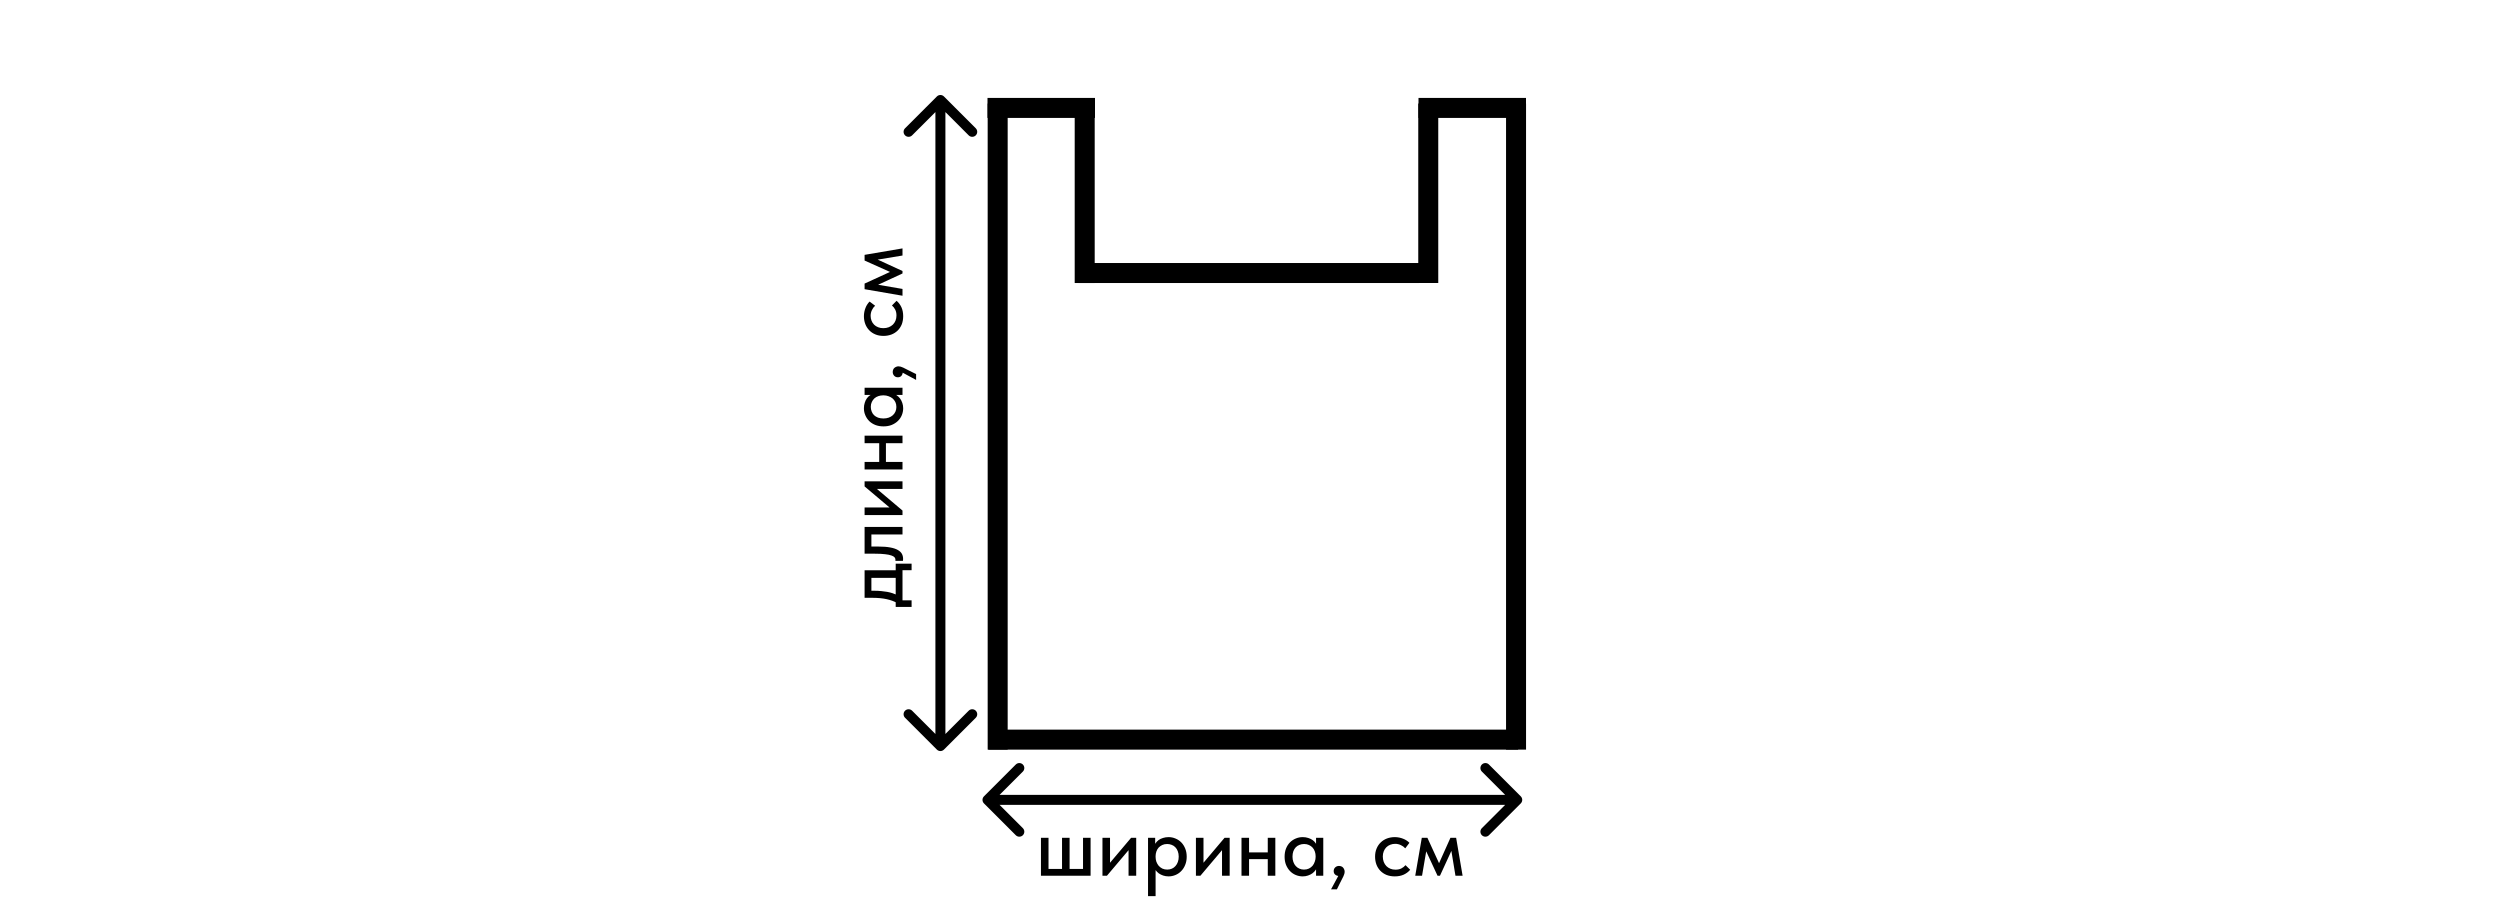
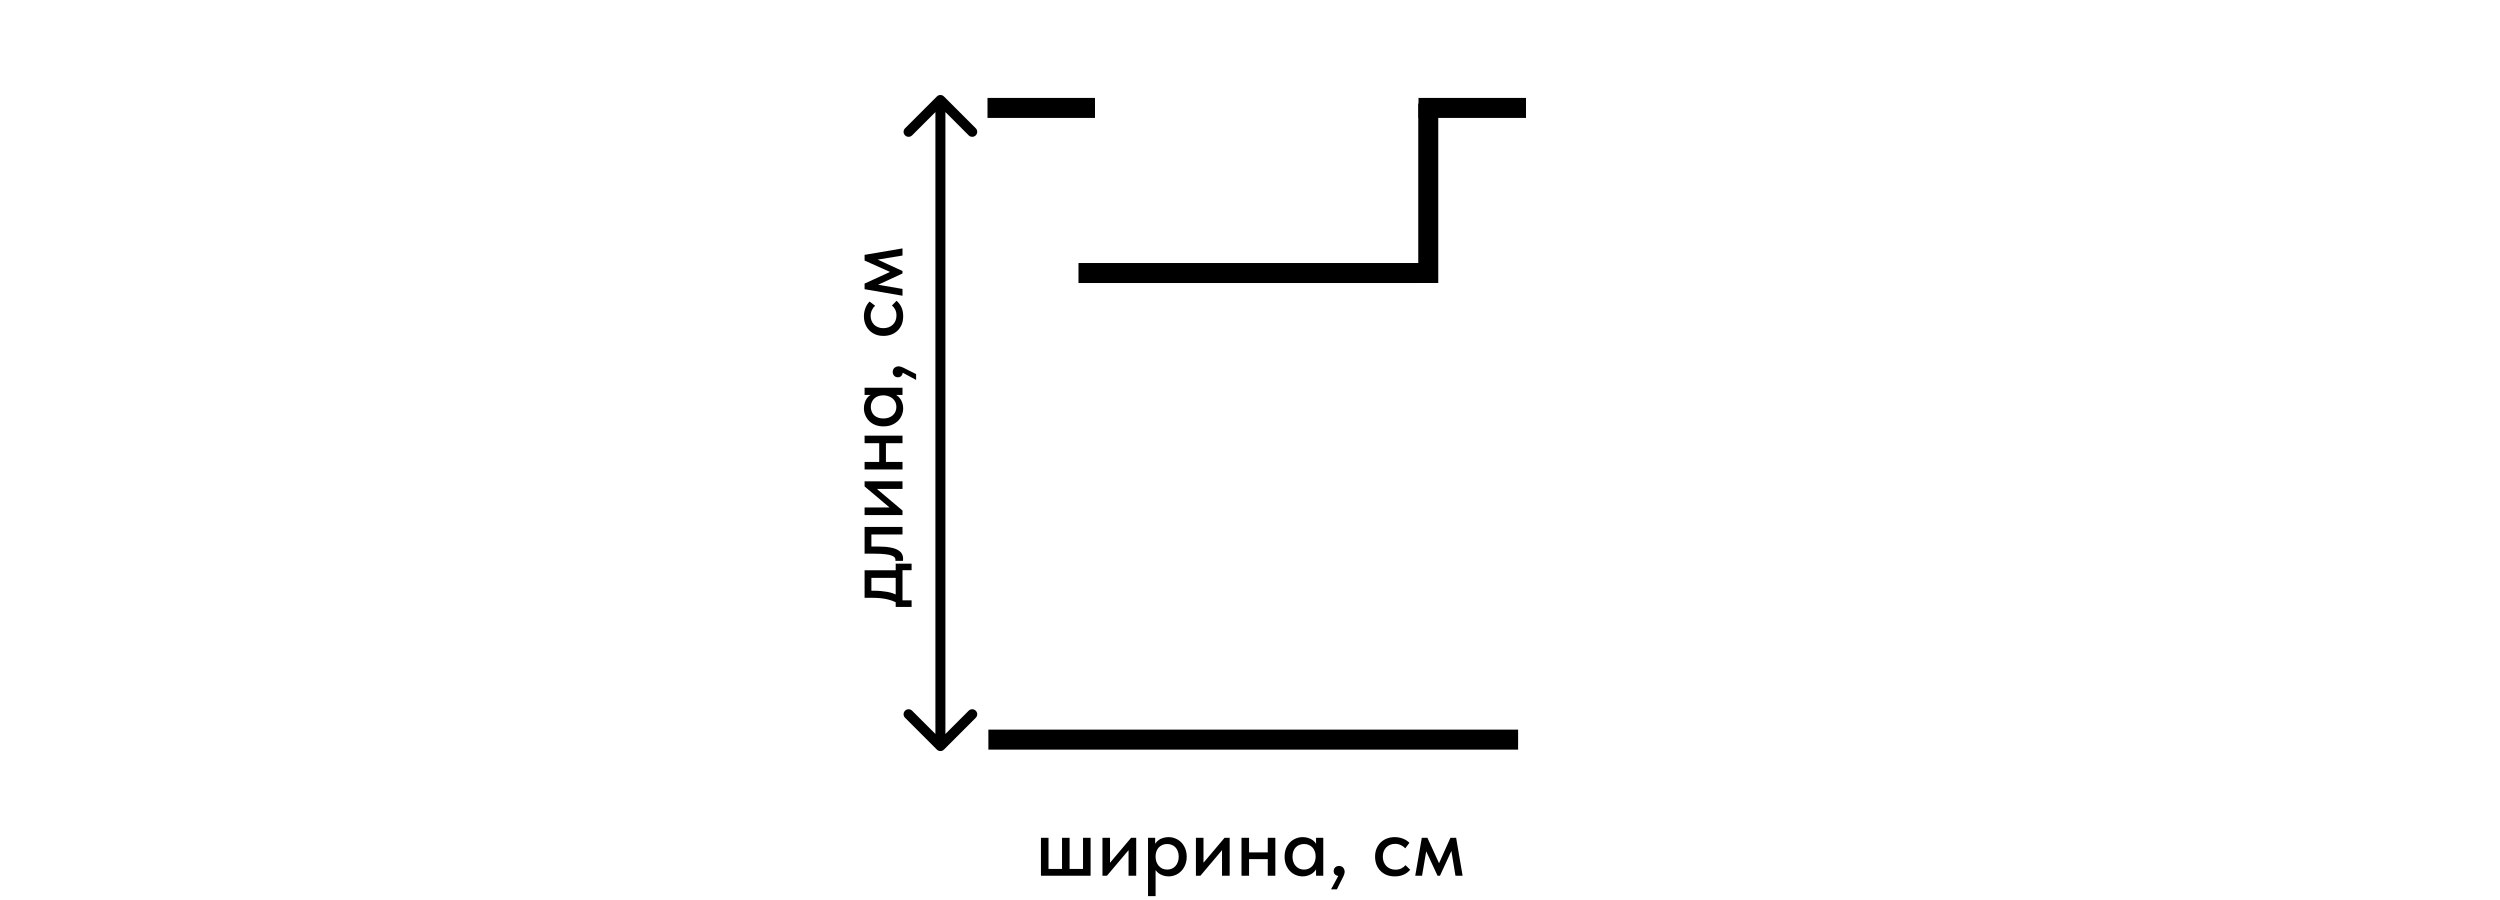
<svg xmlns="http://www.w3.org/2000/svg" width="1000" height="360" viewBox="0 0 1000 360" fill="none">
  <line x1="395.351" y1="295.85" x2="607.243" y2="295.85" stroke="black" stroke-width="8" />
  <line x1="431.393" y1="109.209" x2="567.609" y2="109.209" stroke="black" stroke-width="8" />
  <line x1="395" y1="43.168" x2="438" y2="43.168" stroke="black" stroke-width="8" />
-   <line x1="433.879" y1="41.425" x2="433.879" y2="113.21" stroke="black" stroke-width="8" />
-   <line x1="399.068" y1="41.425" x2="399.068" y2="299.849" stroke="black" stroke-width="8" />
-   <line x1="606.42" y1="41.425" x2="606.42" y2="299.849" stroke="black" stroke-width="8" />
  <line y1="-4" x2="43" y2="-4" transform="matrix(-1 0 0 1 610.4 47.168)" stroke="black" stroke-width="8" />
  <line y1="-4" x2="71.785" y2="-4" transform="matrix(0 1 1 0 575.303 41.425)" stroke="black" stroke-width="8" />
  <path d="M374.748 299.839C375.529 300.62 376.795 300.62 377.576 299.839L390.304 287.111C391.085 286.33 391.085 285.063 390.304 284.282C389.523 283.501 388.257 283.501 387.476 284.282L376.162 295.596L364.848 284.282C364.067 283.501 362.801 283.501 362.02 284.282C361.239 285.063 361.239 286.33 362.02 287.111L374.748 299.839ZM377.576 38.586C376.795 37.805 375.529 37.805 374.748 38.586L362.02 51.314C361.239 52.095 361.239 53.361 362.02 54.142C362.801 54.923 364.067 54.923 364.848 54.142L376.162 42.828L387.476 54.142C388.257 54.923 389.523 54.923 390.304 54.142C391.085 53.361 391.085 52.095 390.304 51.314L377.576 38.586ZM378.162 298.425V40H374.162V298.425H378.162Z" fill="black" />
  <path d="M358.858 241.198C358.246 240.858 357.6 240.564 356.92 240.314C356.24 240.065 355.492 239.85 354.676 239.668C353.86 239.487 352.976 239.351 352.024 239.26C351.049 239.17 349.984 239.124 348.828 239.124H345.836V228.108H358.858V231.134H347.23L348.556 229.23V237.934L347.23 236.302H349.95C350.857 236.302 351.718 236.348 352.534 236.438C353.35 236.506 354.132 236.608 354.88 236.744C355.628 236.88 356.342 237.062 357.022 237.288C357.679 237.515 358.325 237.764 358.96 238.036L358.858 241.198ZM364.638 242.762H358.28V225.456H364.638V228.074H361V240.144H364.638V242.762ZM361.238 223.552C361.238 223.756 361.227 223.926 361.204 224.062C361.204 224.175 361.193 224.266 361.17 224.334H358.144C358.167 224.243 358.178 224.164 358.178 224.096C358.178 224.005 358.178 223.937 358.178 223.892C358.178 223.552 358.065 223.234 357.838 222.94C357.589 222.645 357.158 222.396 356.546 222.192C355.934 221.965 355.095 221.795 354.03 221.682C352.942 221.546 351.571 221.478 349.916 221.478H345.836V210.768H361V213.794H348.556V218.622H351.378C353.282 218.622 354.869 218.746 356.138 218.996C357.385 219.222 358.393 219.562 359.164 220.016C359.912 220.446 360.445 220.956 360.762 221.546C361.079 222.135 361.238 222.804 361.238 223.552ZM361 206.023H345.836V202.997H357.94L358.11 204.935L345.836 194.565V192.525H361V195.585H348.896L348.726 193.851L361 204.221V206.023ZM354.37 186.162H351.684V175.962H354.37V186.162ZM361 187.794H357.226H356.716H350.29H350.052H345.836V184.768H350.052H350.29H361V187.794ZM361 177.288H357.226H356.716H350.29H350.052H345.836V174.262H350.052H350.29H361V177.288ZM361 157.973H357.226L356.716 158.143H350.29L350.052 157.973H345.836V155.083H350.052H350.29H361V157.973ZM361.272 163.311C361.272 164.263 361.091 165.181 360.728 166.065C360.365 166.949 359.844 167.72 359.164 168.377C358.484 169.034 357.657 169.567 356.682 169.975C355.707 170.36 354.619 170.553 353.418 170.553C352.217 170.553 351.14 170.372 350.188 170.009C349.213 169.624 348.386 169.102 347.706 168.445C347.026 167.765 346.505 166.994 346.142 166.133C345.757 165.249 345.564 164.308 345.564 163.311C345.564 162.495 345.677 161.758 345.904 161.101C346.108 160.421 346.391 159.832 346.754 159.333C347.117 158.834 347.525 158.438 347.978 158.143C348.409 157.826 348.851 157.644 349.304 157.599H353.18V158.143C352.545 158.143 351.933 158.245 351.344 158.449C350.732 158.653 350.211 158.948 349.78 159.333C349.349 159.718 348.998 160.206 348.726 160.795C348.454 161.362 348.318 162.008 348.318 162.733C348.318 163.39 348.431 164.002 348.658 164.569C348.862 165.136 349.179 165.634 349.61 166.065C350.041 166.473 350.573 166.802 351.208 167.051C351.843 167.278 352.568 167.391 353.384 167.391C354.155 167.391 354.857 167.278 355.492 167.051C356.127 166.824 356.671 166.507 357.124 166.099C357.577 165.691 357.929 165.204 358.178 164.637C358.427 164.07 358.552 163.458 358.552 162.801C358.552 162.053 358.416 161.396 358.144 160.829C357.849 160.24 357.475 159.752 357.022 159.367C356.546 158.982 356.002 158.687 355.39 158.483C354.778 158.256 354.155 158.143 353.52 158.143V157.429H357.124C357.691 157.542 358.223 157.78 358.722 158.143C359.221 158.483 359.663 158.914 360.048 159.435C360.411 159.934 360.705 160.523 360.932 161.203C361.159 161.86 361.272 162.563 361.272 163.311ZM366.44 151.973L359.776 148.369L361 147.587C361.136 148.131 361.17 148.618 361.102 149.049C361.034 149.457 360.921 149.797 360.762 150.069C360.581 150.341 360.354 150.556 360.082 150.715C359.787 150.851 359.481 150.919 359.164 150.919C358.552 150.919 358.053 150.715 357.668 150.307C357.283 149.876 357.09 149.378 357.09 148.811C357.09 148.471 357.147 148.165 357.26 147.893C357.351 147.621 357.498 147.394 357.702 147.213C357.906 147.009 358.155 146.85 358.45 146.737C358.722 146.601 359.028 146.533 359.368 146.533C359.935 146.533 360.569 146.703 361.272 147.043C361.975 147.383 362.87 147.836 363.958 148.403L366.44 149.627V151.973ZM361.272 126.474C361.272 127.675 361.079 128.774 360.694 129.772C360.286 130.746 359.731 131.574 359.028 132.254C358.325 132.934 357.498 133.455 356.546 133.818C355.571 134.18 354.517 134.362 353.384 134.362C352.16 134.362 351.072 134.158 350.12 133.75C349.145 133.342 348.329 132.786 347.672 132.084C346.992 131.381 346.471 130.554 346.108 129.602C345.745 128.627 345.564 127.584 345.564 126.474C345.564 125.884 345.621 125.306 345.734 124.74C345.847 124.173 346.006 123.64 346.21 123.142C346.391 122.643 346.629 122.178 346.924 121.748C347.196 121.317 347.502 120.943 347.842 120.626L350.052 122.292C349.508 122.768 349.077 123.357 348.76 124.06C348.42 124.762 348.25 125.522 348.25 126.338C348.25 127.04 348.375 127.698 348.624 128.31C348.851 128.899 349.191 129.42 349.644 129.874C350.075 130.304 350.607 130.644 351.242 130.894C351.854 131.143 352.545 131.268 353.316 131.268C354.109 131.268 354.835 131.143 355.492 130.894C356.127 130.644 356.682 130.293 357.158 129.84C357.611 129.386 357.963 128.854 358.212 128.242C358.461 127.63 358.586 126.95 358.586 126.202C358.586 125.318 358.427 124.547 358.11 123.89C357.77 123.21 357.328 122.643 356.784 122.19L358.62 120.32C359.413 120.977 360.059 121.827 360.558 122.87C361.034 123.912 361.272 125.114 361.272 126.474ZM361 118.294L345.836 115.676V113.432L356.002 108.774L345.836 104.218V101.94L361 99.356V102.212L351.072 103.844L361 108.4V109.386L351.242 113.908L361 115.574V118.294Z" fill="black" />
-   <path d="M393.586 318.535C392.805 319.316 392.805 320.583 393.586 321.364L406.314 334.092C407.095 334.873 408.361 334.873 409.142 334.092C409.923 333.311 409.923 332.044 409.142 331.263L397.828 319.949L409.142 308.636C409.923 307.855 409.923 306.588 409.142 305.807C408.361 305.026 407.095 305.026 406.314 305.807L393.586 318.535ZM608.306 321.364C609.087 320.583 609.087 319.316 608.306 318.535L595.578 305.807C594.797 305.026 593.531 305.026 592.75 305.807C591.969 306.588 591.969 307.855 592.75 308.636L604.063 319.949L592.75 331.263C591.969 332.044 591.969 333.311 592.75 334.092C593.531 334.873 594.797 334.873 595.578 334.092L608.306 321.364ZM395 321.949H606.892V317.949H395V321.949Z" fill="black" />
  <path d="M433.21 347.563V335.119H436.236V350.283H416.38V335.119H419.406V347.563H424.812V335.119H427.838V347.563H433.21ZM440.984 350.283V335.119H444.01V347.223L442.072 347.393L452.442 335.119H454.482V350.283H451.422V338.179L453.156 338.009L442.786 350.283H440.984ZM462.238 358.443H459.212V339.573V339.335V335.119H462.068V339.335L462.238 339.573V346.033V346.509V358.443ZM467.44 350.555C466.669 350.555 465.944 350.442 465.264 350.215C464.607 349.989 464.017 349.694 463.496 349.331C462.997 348.946 462.567 348.504 462.204 348.005C461.864 347.507 461.637 346.974 461.524 346.407V342.803H462.238C462.238 343.438 462.34 344.061 462.544 344.673C462.771 345.285 463.077 345.829 463.462 346.305C463.87 346.759 464.357 347.133 464.924 347.427C465.513 347.699 466.171 347.835 466.896 347.835C467.576 347.835 468.199 347.711 468.766 347.461C469.333 347.212 469.809 346.861 470.194 346.407C470.602 345.954 470.919 345.41 471.146 344.775C471.373 344.141 471.486 343.438 471.486 342.667C471.486 341.851 471.361 341.126 471.112 340.491C470.885 339.857 470.557 339.324 470.126 338.893C469.718 338.463 469.231 338.145 468.664 337.941C468.12 337.715 467.519 337.601 466.862 337.601C466.114 337.601 465.457 337.737 464.89 338.009C464.323 338.281 463.836 338.633 463.428 339.063C463.043 339.494 462.748 340.015 462.544 340.627C462.34 341.217 462.238 341.829 462.238 342.463H461.694V338.587C461.762 338.134 461.943 337.692 462.238 337.261C462.555 336.808 462.952 336.4 463.428 336.037C463.927 335.675 464.516 335.391 465.196 335.187C465.876 334.961 466.624 334.847 467.44 334.847C468.415 334.847 469.344 335.04 470.228 335.425C471.112 335.788 471.883 336.309 472.54 336.989C473.197 337.669 473.719 338.497 474.104 339.471C474.489 340.423 474.682 341.5 474.682 342.701C474.682 343.903 474.478 344.991 474.07 345.965C473.685 346.94 473.152 347.767 472.472 348.447C471.815 349.127 471.044 349.649 470.16 350.011C469.276 350.374 468.369 350.555 467.44 350.555ZM478.37 350.283V335.119H481.396V347.223L479.458 347.393L489.828 335.119H491.868V350.283H488.808V338.179L490.542 338.009L480.172 350.283H478.37ZM498.231 343.653V340.967H508.431V343.653H498.231ZM496.599 350.283V346.509V345.999V339.573V339.335V335.119H499.625V339.335V339.573V350.283H496.599ZM507.105 350.283V346.509V345.999V339.573V339.335V335.119H510.131V339.335V339.573V350.283H507.105ZM526.42 350.283V346.509L526.25 345.999V339.573L526.42 339.335V335.119H529.31V339.335V339.573V350.283H526.42ZM521.082 350.555C520.13 350.555 519.212 350.374 518.328 350.011C517.444 349.649 516.673 349.127 516.016 348.447C515.358 347.767 514.826 346.94 514.418 345.965C514.032 344.991 513.84 343.903 513.84 342.701C513.84 341.5 514.021 340.423 514.384 339.471C514.769 338.497 515.29 337.669 515.948 336.989C516.628 336.309 517.398 335.788 518.26 335.425C519.144 335.04 520.084 334.847 521.082 334.847C521.898 334.847 522.634 334.961 523.292 335.187C523.972 335.391 524.561 335.675 525.06 336.037C525.558 336.4 525.955 336.808 526.25 337.261C526.567 337.692 526.748 338.134 526.794 338.587V342.463H526.25C526.25 341.829 526.148 341.217 525.944 340.627C525.74 340.015 525.445 339.494 525.06 339.063C524.674 338.633 524.187 338.281 523.598 338.009C523.031 337.737 522.385 337.601 521.66 337.601C521.002 337.601 520.39 337.715 519.824 337.941C519.257 338.145 518.758 338.463 518.328 338.893C517.92 339.324 517.591 339.857 517.342 340.491C517.115 341.126 517.002 341.851 517.002 342.667C517.002 343.438 517.115 344.141 517.342 344.775C517.568 345.41 517.886 345.954 518.294 346.407C518.702 346.861 519.189 347.212 519.756 347.461C520.322 347.711 520.934 347.835 521.592 347.835C522.34 347.835 522.997 347.699 523.564 347.427C524.153 347.133 524.64 346.759 525.026 346.305C525.411 345.829 525.706 345.285 525.91 344.673C526.136 344.061 526.25 343.438 526.25 342.803H526.964V346.407C526.85 346.974 526.612 347.507 526.25 348.005C525.91 348.504 525.479 348.946 524.958 349.331C524.459 349.694 523.87 349.989 523.19 350.215C522.532 350.442 521.83 350.555 521.082 350.555ZM532.42 355.723L536.024 349.059L536.806 350.283C536.262 350.419 535.775 350.453 535.344 350.385C534.936 350.317 534.596 350.204 534.324 350.045C534.052 349.864 533.837 349.637 533.678 349.365C533.542 349.071 533.474 348.765 533.474 348.447C533.474 347.835 533.678 347.337 534.086 346.951C534.517 346.566 535.015 346.373 535.582 346.373C535.922 346.373 536.228 346.43 536.5 346.543C536.772 346.634 536.999 346.781 537.18 346.985C537.384 347.189 537.543 347.439 537.656 347.733C537.792 348.005 537.86 348.311 537.86 348.651C537.86 349.218 537.69 349.853 537.35 350.555C537.01 351.258 536.557 352.153 535.99 353.241L534.766 355.723H532.42ZM557.919 350.555C556.718 350.555 555.618 350.363 554.621 349.977C553.646 349.569 552.819 349.014 552.139 348.311C551.459 347.609 550.938 346.781 550.575 345.829C550.212 344.855 550.031 343.801 550.031 342.667C550.031 341.443 550.235 340.355 550.643 339.403C551.051 338.429 551.606 337.613 552.309 336.955C553.012 336.275 553.839 335.754 554.791 335.391C555.766 335.029 556.808 334.847 557.919 334.847C558.508 334.847 559.086 334.904 559.653 335.017C560.22 335.131 560.752 335.289 561.251 335.493C561.75 335.675 562.214 335.913 562.645 336.207C563.076 336.479 563.45 336.785 563.767 337.125L562.101 339.335C561.625 338.791 561.036 338.361 560.333 338.043C559.63 337.703 558.871 337.533 558.055 337.533C557.352 337.533 556.695 337.658 556.083 337.907C555.494 338.134 554.972 338.474 554.519 338.927C554.088 339.358 553.748 339.891 553.499 340.525C553.25 341.137 553.125 341.829 553.125 342.599C553.125 343.393 553.25 344.118 553.499 344.775C553.748 345.41 554.1 345.965 554.553 346.441C555.006 346.895 555.539 347.246 556.151 347.495C556.763 347.745 557.443 347.869 558.191 347.869C559.075 347.869 559.846 347.711 560.503 347.393C561.183 347.053 561.75 346.611 562.203 346.067L564.073 347.903C563.416 348.697 562.566 349.343 561.523 349.841C560.48 350.317 559.279 350.555 557.919 350.555ZM566.099 350.283L568.717 335.119H570.961L575.619 345.285L580.175 335.119H582.453L585.037 350.283H582.181L580.549 340.355L575.993 350.283H575.007L570.485 340.525L568.819 350.283H566.099Z" fill="black" />
</svg>